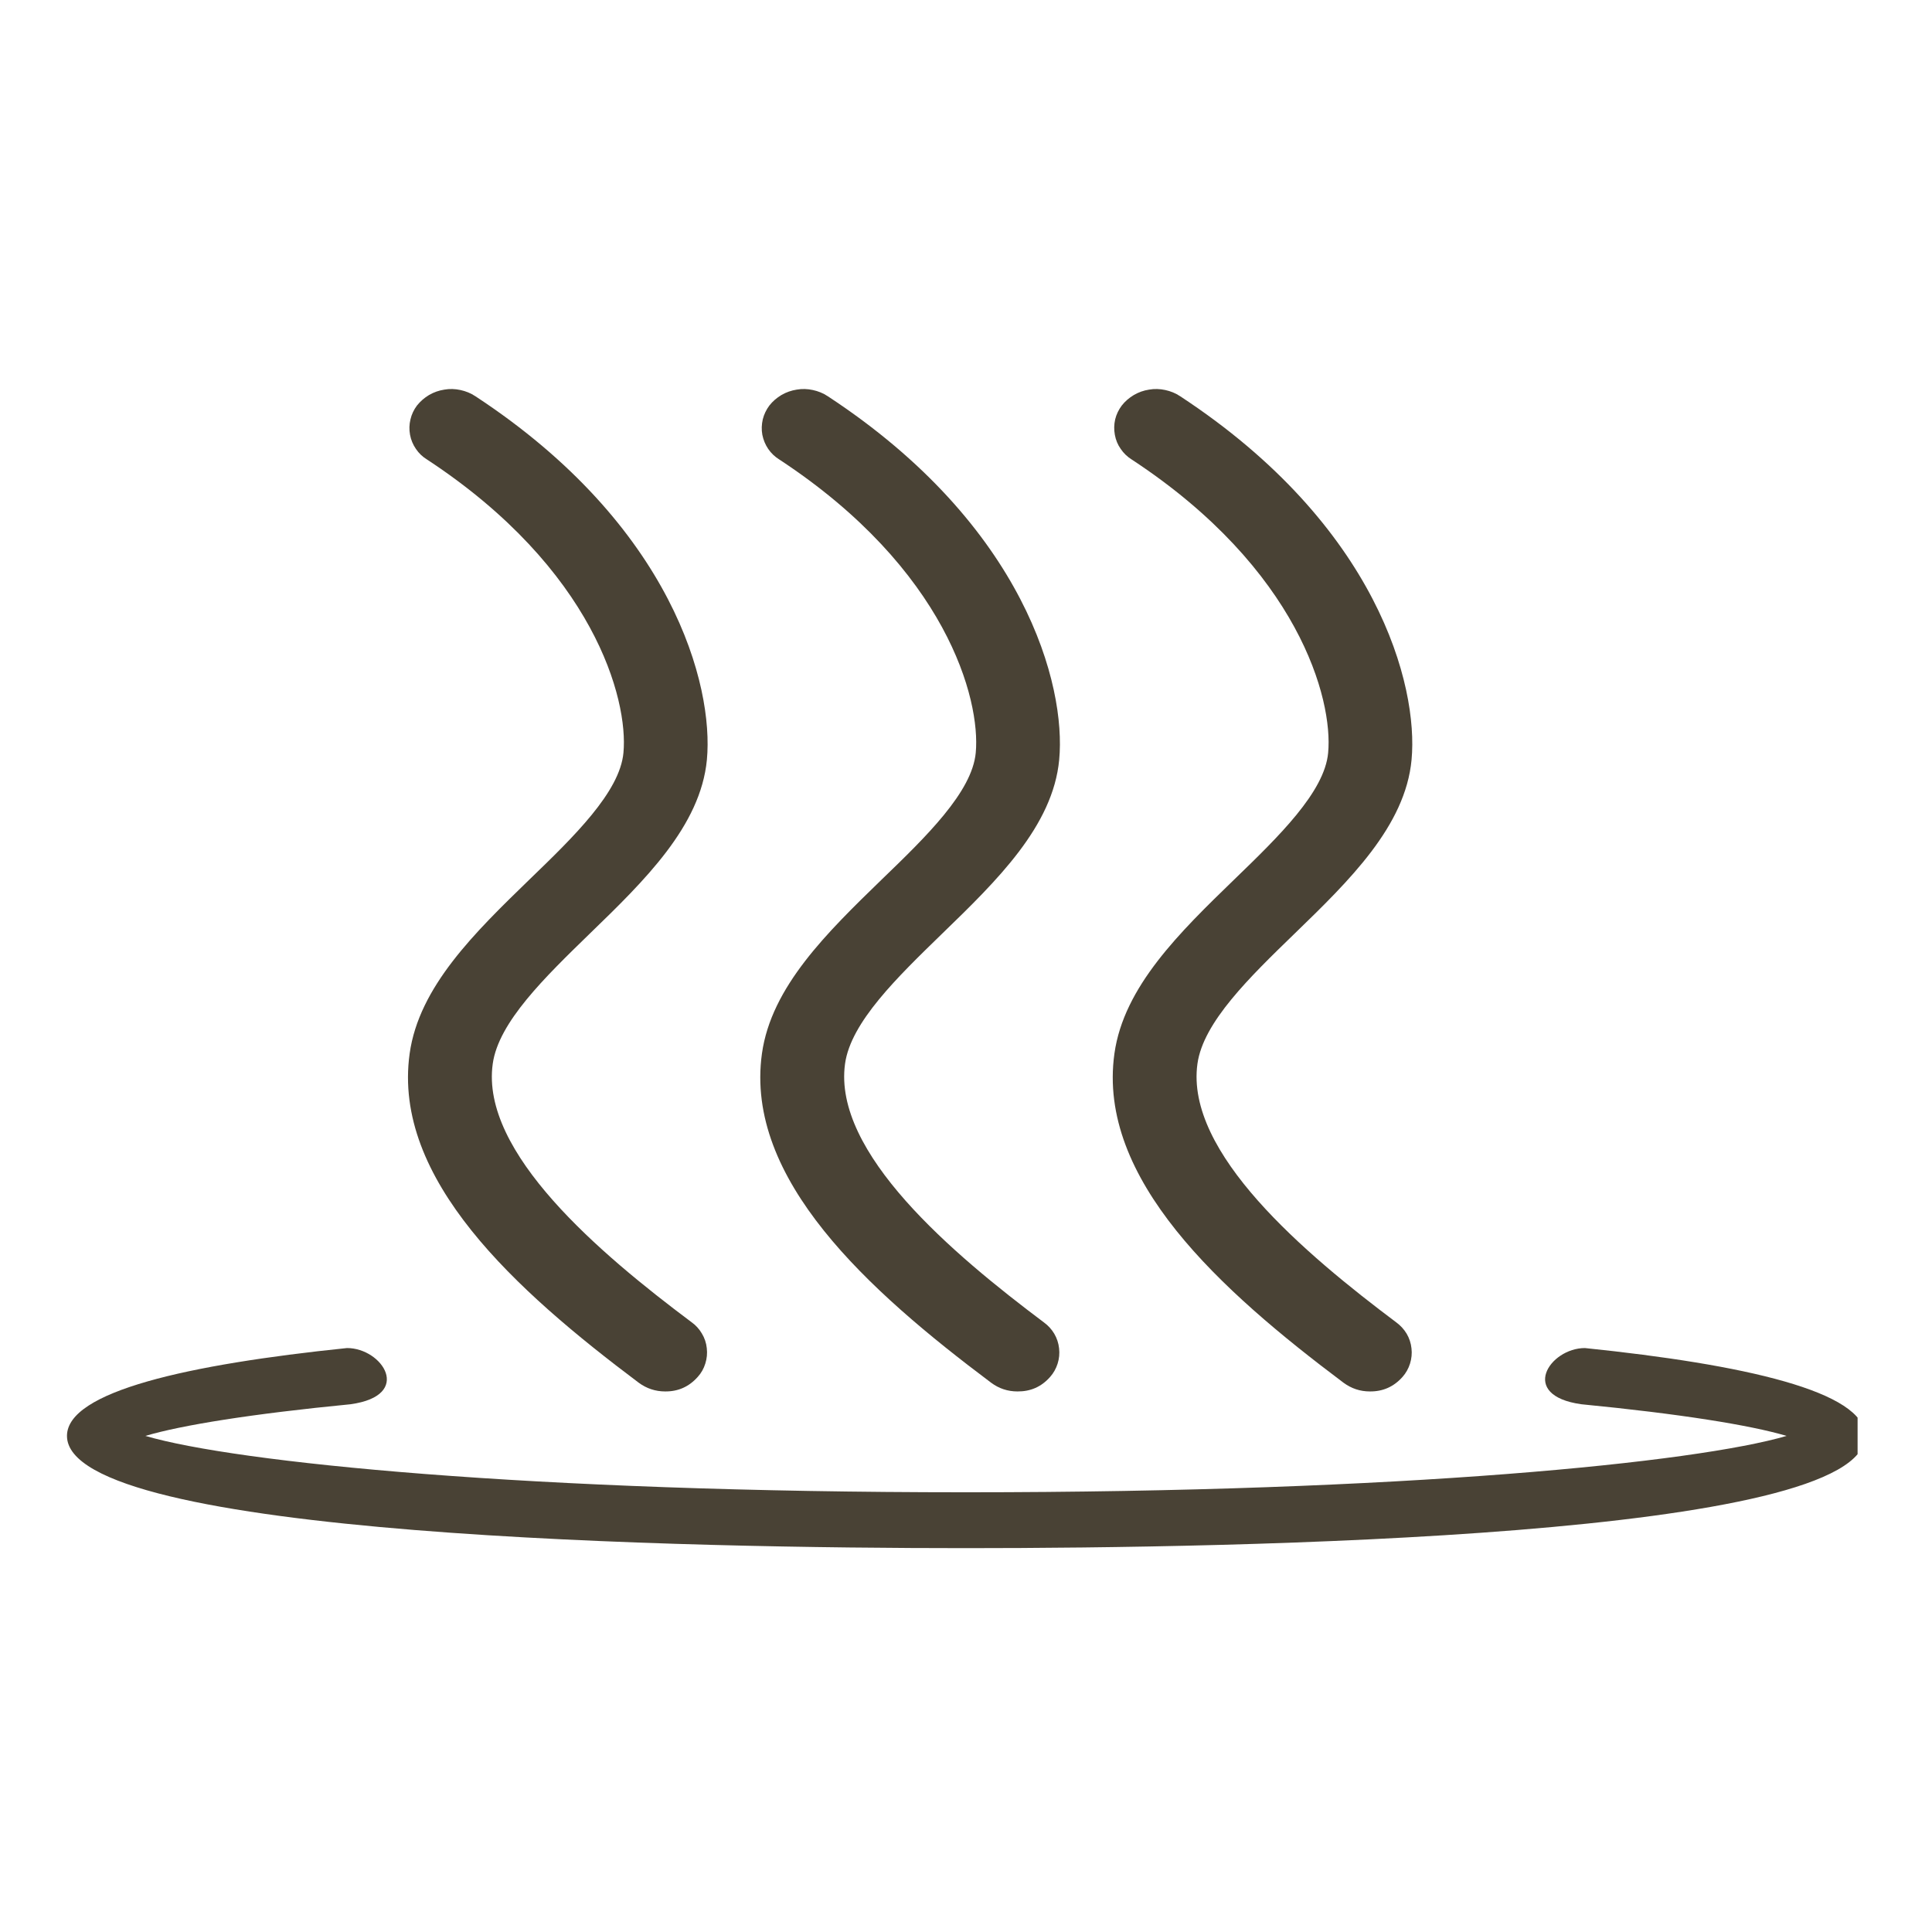
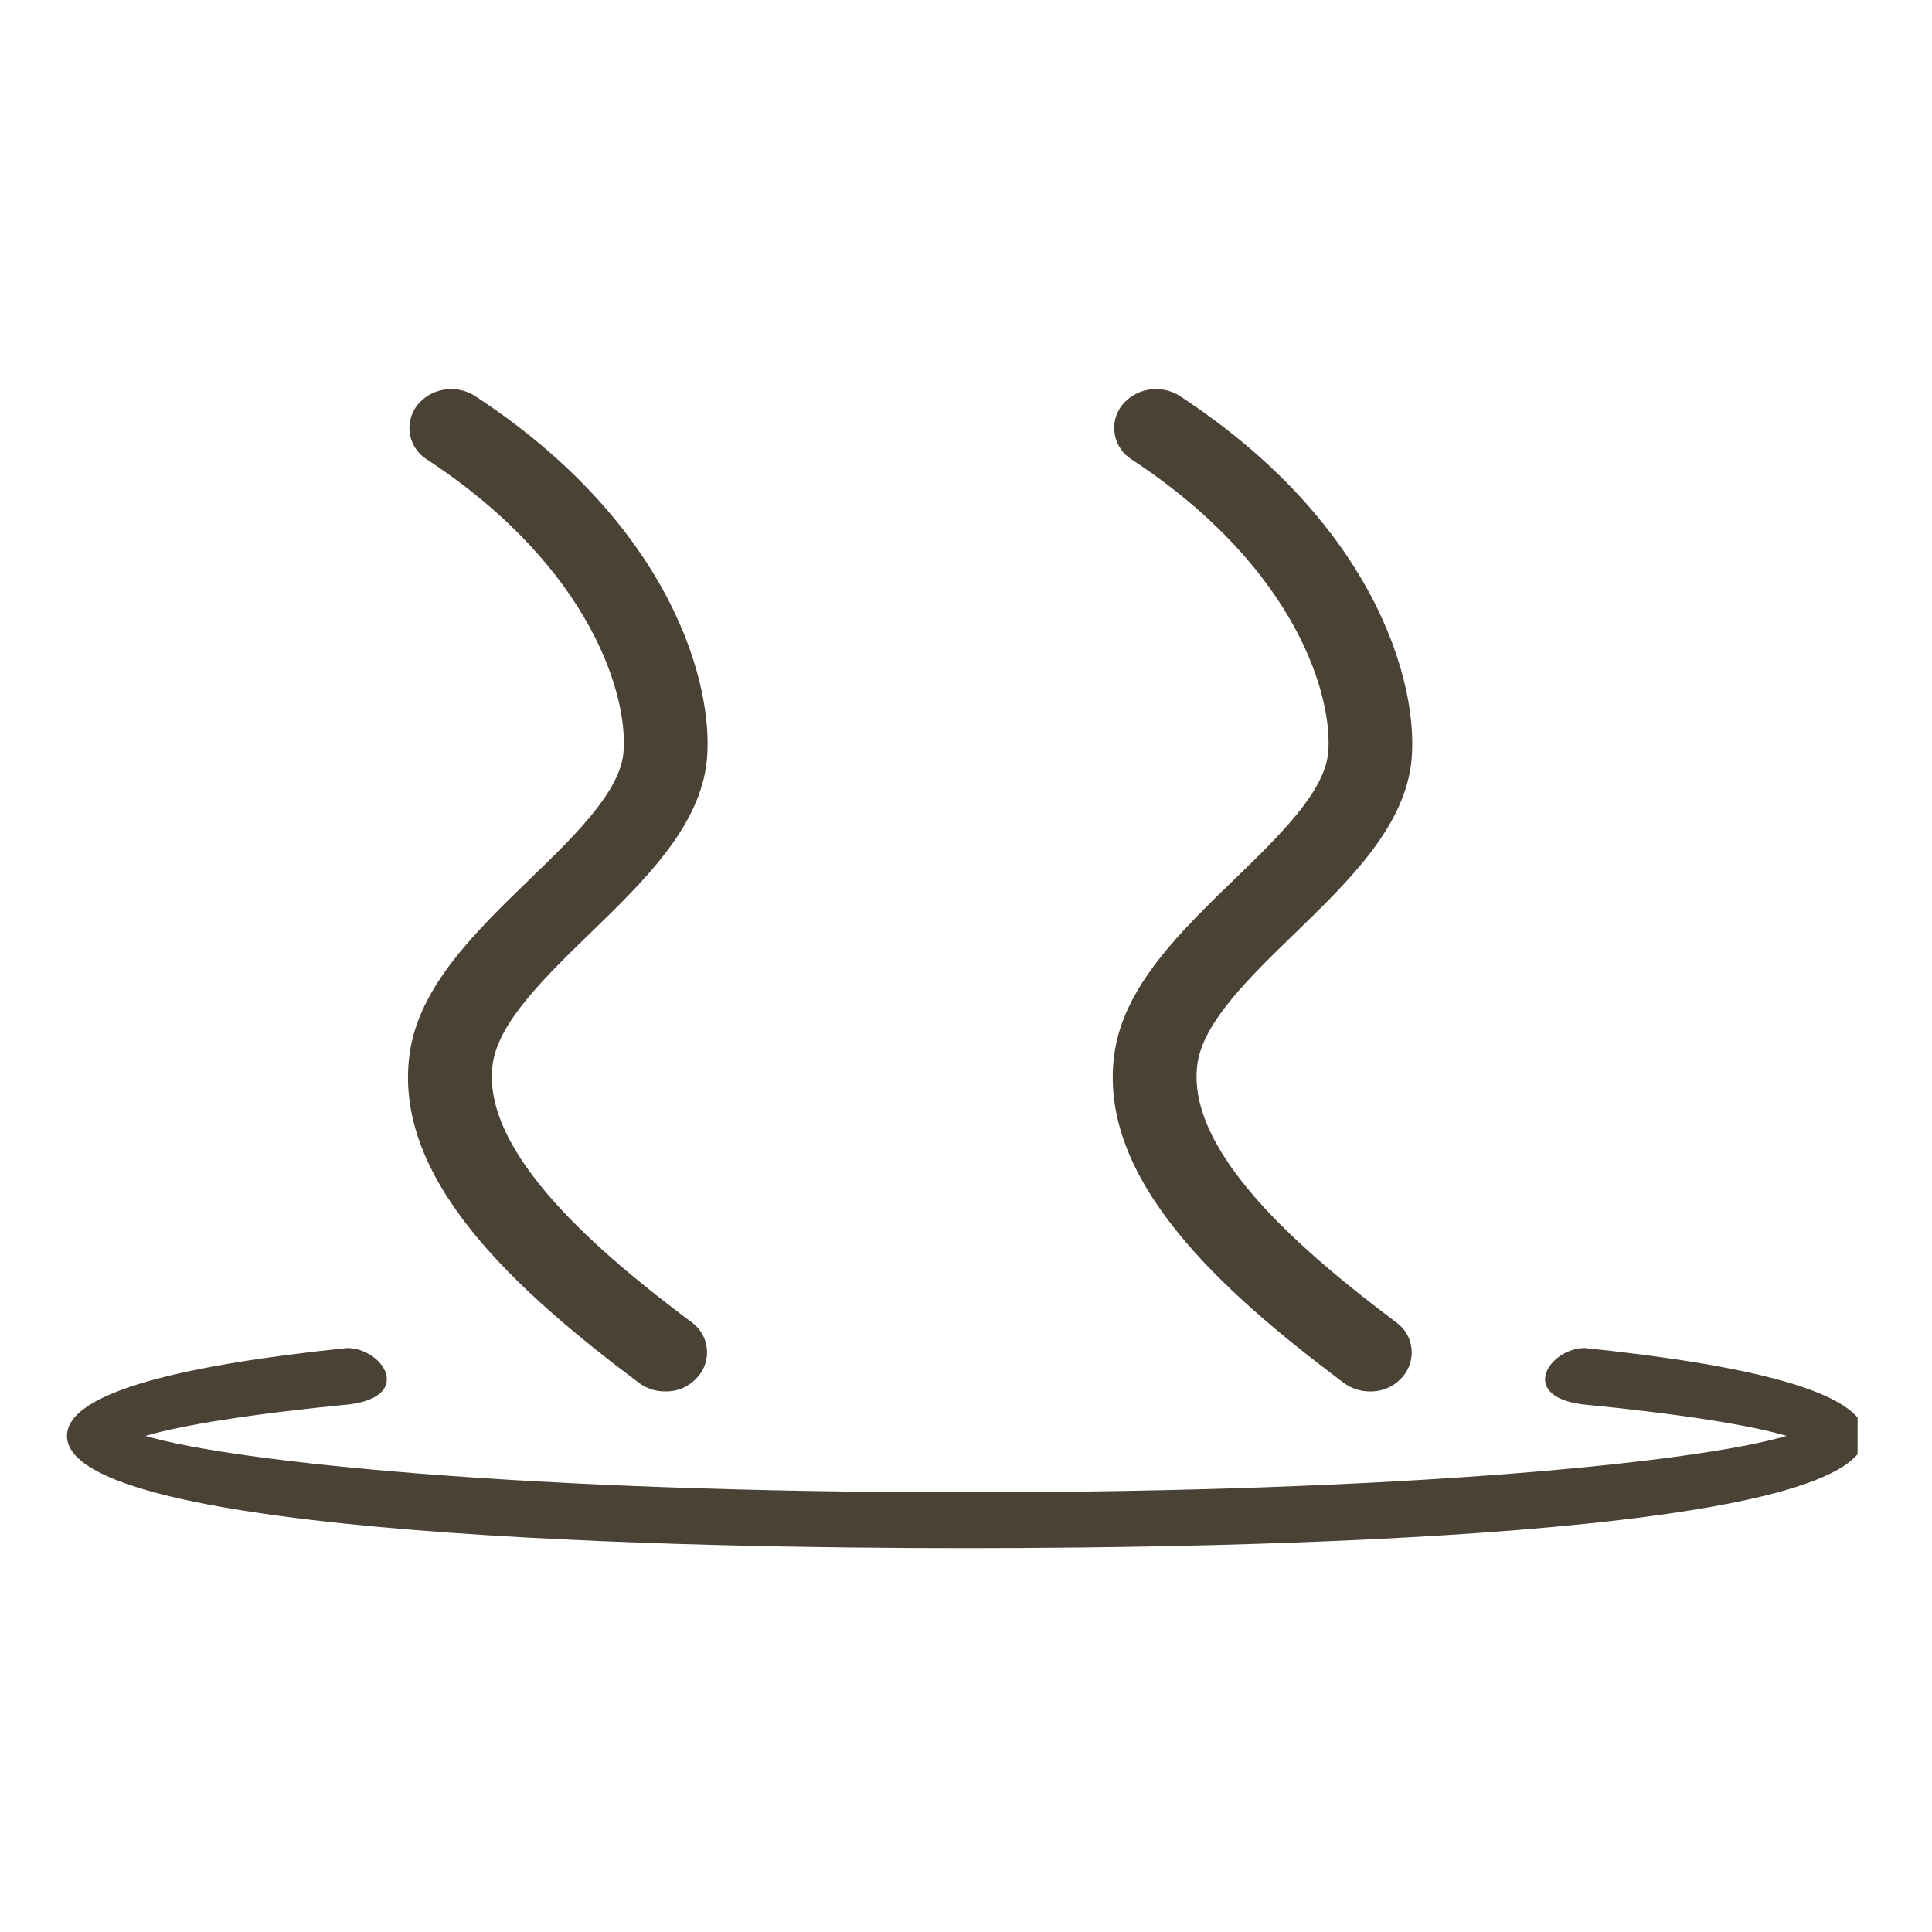
<svg xmlns="http://www.w3.org/2000/svg" width="96" zoomAndPan="magnify" viewBox="0 0 72 72" height="96" preserveAspectRatio="xMidYMid meet" version="1.2">
  <defs>
    <clipPath id="be52b34b1d">
      <path d="M 15 14.301 L 27 14.301 L 27 52 L 15 52 Z M 15 14.301 " />
    </clipPath>
    <clipPath id="b7ab90c5c4">
      <path d="M 28 14.301 L 40 14.301 L 40 52 L 28 52 Z M 28 14.301 " />
    </clipPath>
    <clipPath id="b95a38aa9c">
      <path d="M 41 14.301 L 53 14.301 L 53 52 L 41 52 Z M 41 14.301 " />
    </clipPath>
    <clipPath id="1f0428d1be">
      <path d="M 2.477 50 L 69.227 50 L 69.227 57.801 L 2.477 57.801 Z M 2.477 50 " />
    </clipPath>
  </defs>
  <g id="fa6a7843c2">
    <g clip-rule="nonzero" clip-path="url(#be52b34b1d)">
      <path style=" stroke:none;fill-rule:nonzero;fill:#494235;fill-opacity:1;" d="M 24.789 51.855 C 24.426 51.855 24.098 51.746 23.805 51.531 C 19.219 48.09 14.617 43.938 15.266 39.266 C 15.613 36.77 17.707 34.742 19.727 32.781 C 21.391 31.176 23.098 29.516 23.234 28.055 C 23.422 26.059 22.129 21.207 15.914 17.125 C 15.746 17.023 15.609 16.891 15.5 16.73 C 15.391 16.57 15.316 16.395 15.281 16.203 C 15.246 16.012 15.25 15.82 15.297 15.629 C 15.34 15.441 15.422 15.27 15.539 15.113 C 15.668 14.953 15.816 14.824 15.992 14.719 C 16.168 14.617 16.359 14.551 16.559 14.52 C 16.762 14.484 16.961 14.492 17.16 14.535 C 17.359 14.578 17.543 14.652 17.715 14.766 C 25.074 19.594 26.602 25.555 26.344 28.312 C 26.109 30.789 24.012 32.824 21.98 34.793 C 20.309 36.418 18.578 38.094 18.363 39.645 C 17.898 42.953 22.367 46.727 25.766 49.27 C 25.926 49.383 26.055 49.523 26.156 49.695 C 26.258 49.863 26.32 50.047 26.34 50.242 C 26.363 50.438 26.344 50.629 26.285 50.816 C 26.227 51.004 26.133 51.172 26 51.316 C 25.676 51.68 25.273 51.859 24.789 51.855 Z M 24.789 51.855 " />
    </g>
    <g clip-rule="nonzero" clip-path="url(#b7ab90c5c4)">
-       <path style=" stroke:none;fill-rule:nonzero;fill:#494235;fill-opacity:1;" d="M 37.918 51.855 C 37.555 51.855 37.227 51.746 36.938 51.531 C 32.348 48.09 27.746 43.938 28.395 39.266 C 28.742 36.77 30.836 34.742 32.855 32.781 C 34.52 31.176 36.227 29.516 36.363 28.055 C 36.551 26.059 35.262 21.207 29.043 17.125 C 28.879 17.023 28.738 16.891 28.629 16.73 C 28.52 16.57 28.449 16.395 28.41 16.203 C 28.375 16.012 28.383 15.82 28.426 15.629 C 28.473 15.441 28.555 15.27 28.672 15.113 C 28.797 14.953 28.949 14.824 29.125 14.719 C 29.301 14.617 29.492 14.551 29.691 14.52 C 29.895 14.484 30.094 14.492 30.293 14.535 C 30.492 14.578 30.676 14.652 30.848 14.766 C 38.207 19.594 39.734 25.555 39.473 28.312 C 39.242 30.789 37.145 32.824 35.113 34.793 C 33.441 36.418 31.707 38.094 31.492 39.645 C 31.035 42.957 35.5 46.73 38.902 49.281 C 39.059 49.395 39.188 49.535 39.289 49.703 C 39.387 49.871 39.449 50.055 39.469 50.25 C 39.492 50.441 39.473 50.633 39.414 50.82 C 39.355 51.004 39.262 51.172 39.133 51.316 C 38.809 51.684 38.402 51.859 37.918 51.855 Z M 37.918 51.855 " />
-     </g>
+       </g>
    <g clip-rule="nonzero" clip-path="url(#b95a38aa9c)">
      <path style=" stroke:none;fill-rule:nonzero;fill:#494235;fill-opacity:1;" d="M 51.051 51.855 C 50.688 51.855 50.363 51.746 50.07 51.531 C 45.484 48.09 40.879 43.938 41.531 39.266 C 41.879 36.77 43.969 34.742 45.992 32.781 C 47.652 31.176 49.363 29.516 49.496 28.055 C 49.684 26.059 48.395 21.207 42.176 17.125 C 42.012 17.023 41.875 16.891 41.766 16.73 C 41.652 16.57 41.582 16.395 41.547 16.203 C 41.512 16.012 41.516 15.82 41.559 15.629 C 41.605 15.441 41.688 15.27 41.805 15.113 C 41.93 14.953 42.082 14.824 42.258 14.719 C 42.434 14.617 42.621 14.551 42.824 14.52 C 43.023 14.484 43.227 14.492 43.426 14.535 C 43.625 14.578 43.809 14.652 43.98 14.766 C 51.34 19.594 52.863 25.555 52.605 28.312 C 52.375 30.789 50.277 32.824 48.246 34.793 C 46.57 36.418 44.84 38.094 44.625 39.645 C 44.164 42.957 48.633 46.73 52.035 49.281 C 52.191 49.395 52.32 49.535 52.422 49.703 C 52.52 49.871 52.582 50.055 52.602 50.25 C 52.625 50.441 52.605 50.633 52.547 50.82 C 52.488 51.004 52.395 51.172 52.266 51.316 C 51.941 51.68 51.539 51.859 51.051 51.855 Z M 51.051 51.855 " />
    </g>
    <g clip-rule="nonzero" clip-path="url(#1f0428d1be)">
      <path style=" stroke:none;fill-rule:nonzero;fill:#494235;fill-opacity:1;" d="M 59.066 50.238 C 57.75 50.238 56.578 52.004 58.93 52.332 C 62.613 52.691 65.219 53.109 66.582 53.512 C 63.215 54.5 52.293 55.613 36.02 55.613 L 35.977 55.613 C 19.703 55.613 8.781 54.5 5.418 53.512 C 6.777 53.109 9.383 52.691 13.066 52.332 C 15.422 52.004 14.246 50.234 12.93 50.238 C 7.02 50.848 2.496 51.852 2.496 53.512 C 2.496 57.289 25.906 57.695 35.977 57.695 L 36.02 57.695 C 46.09 57.695 69.504 57.289 69.504 53.512 C 69.504 51.852 64.977 50.848 59.066 50.238 Z M 59.066 50.238 " />
    </g>
  </g>
</svg>